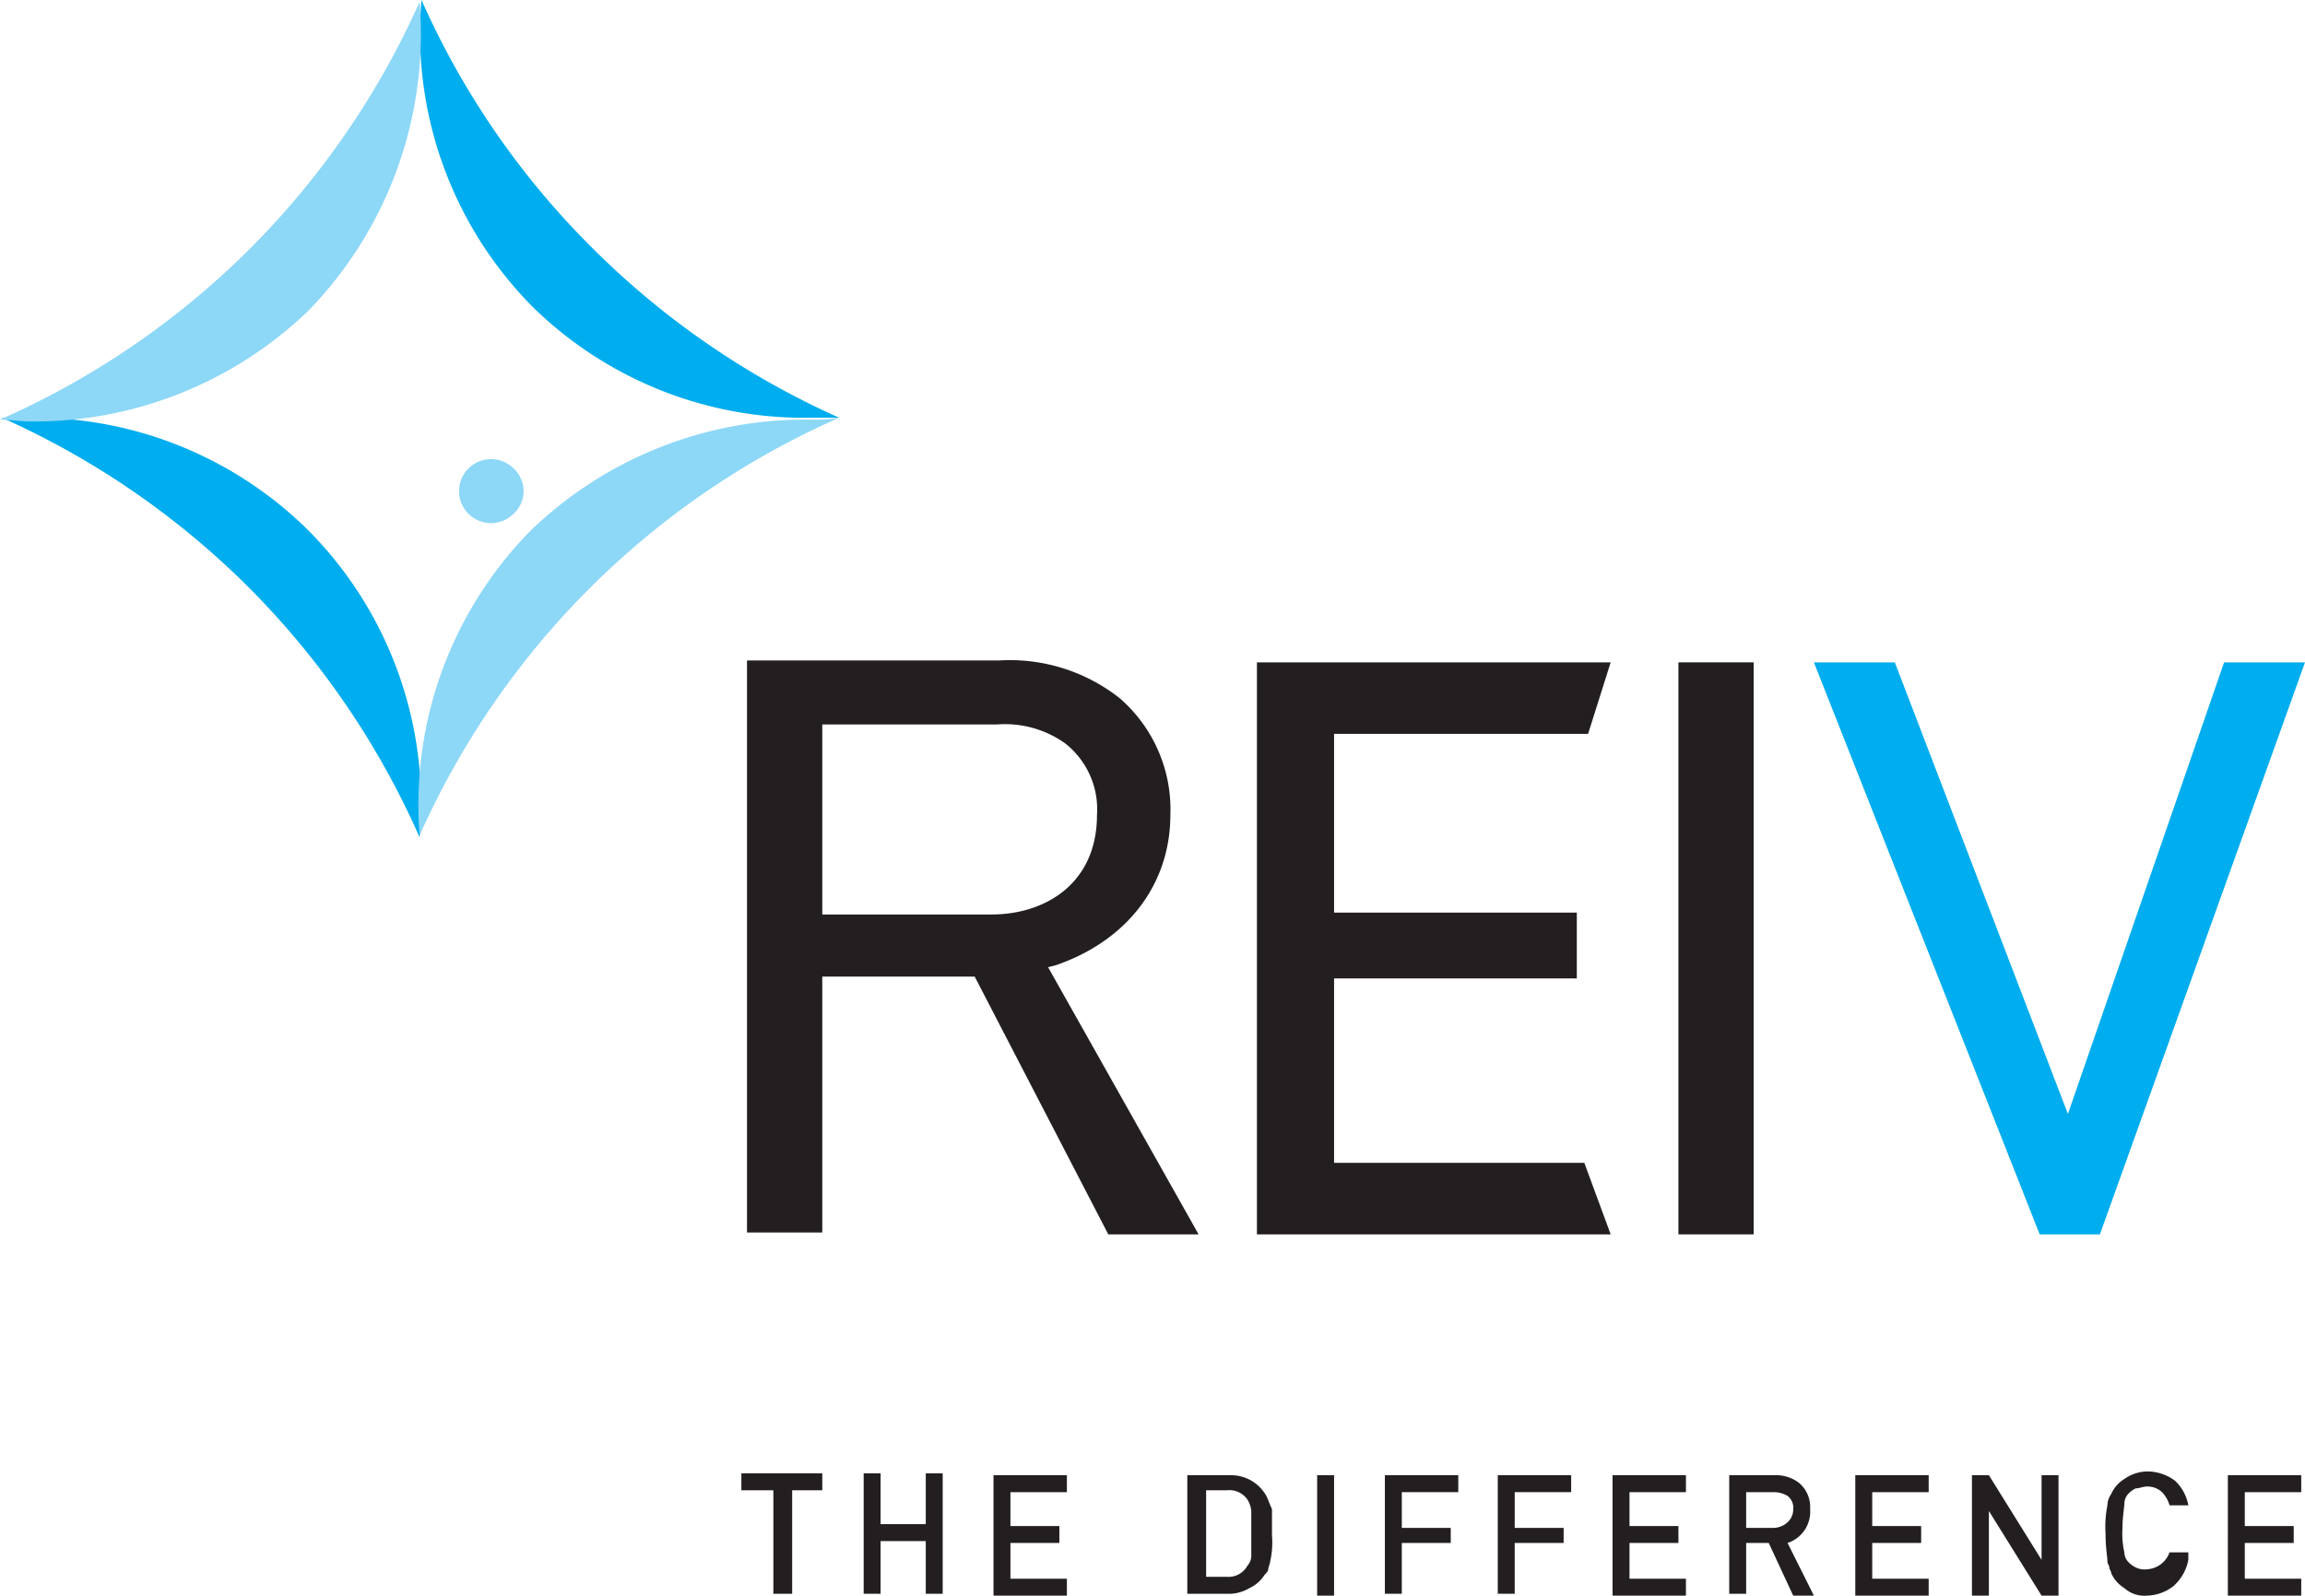
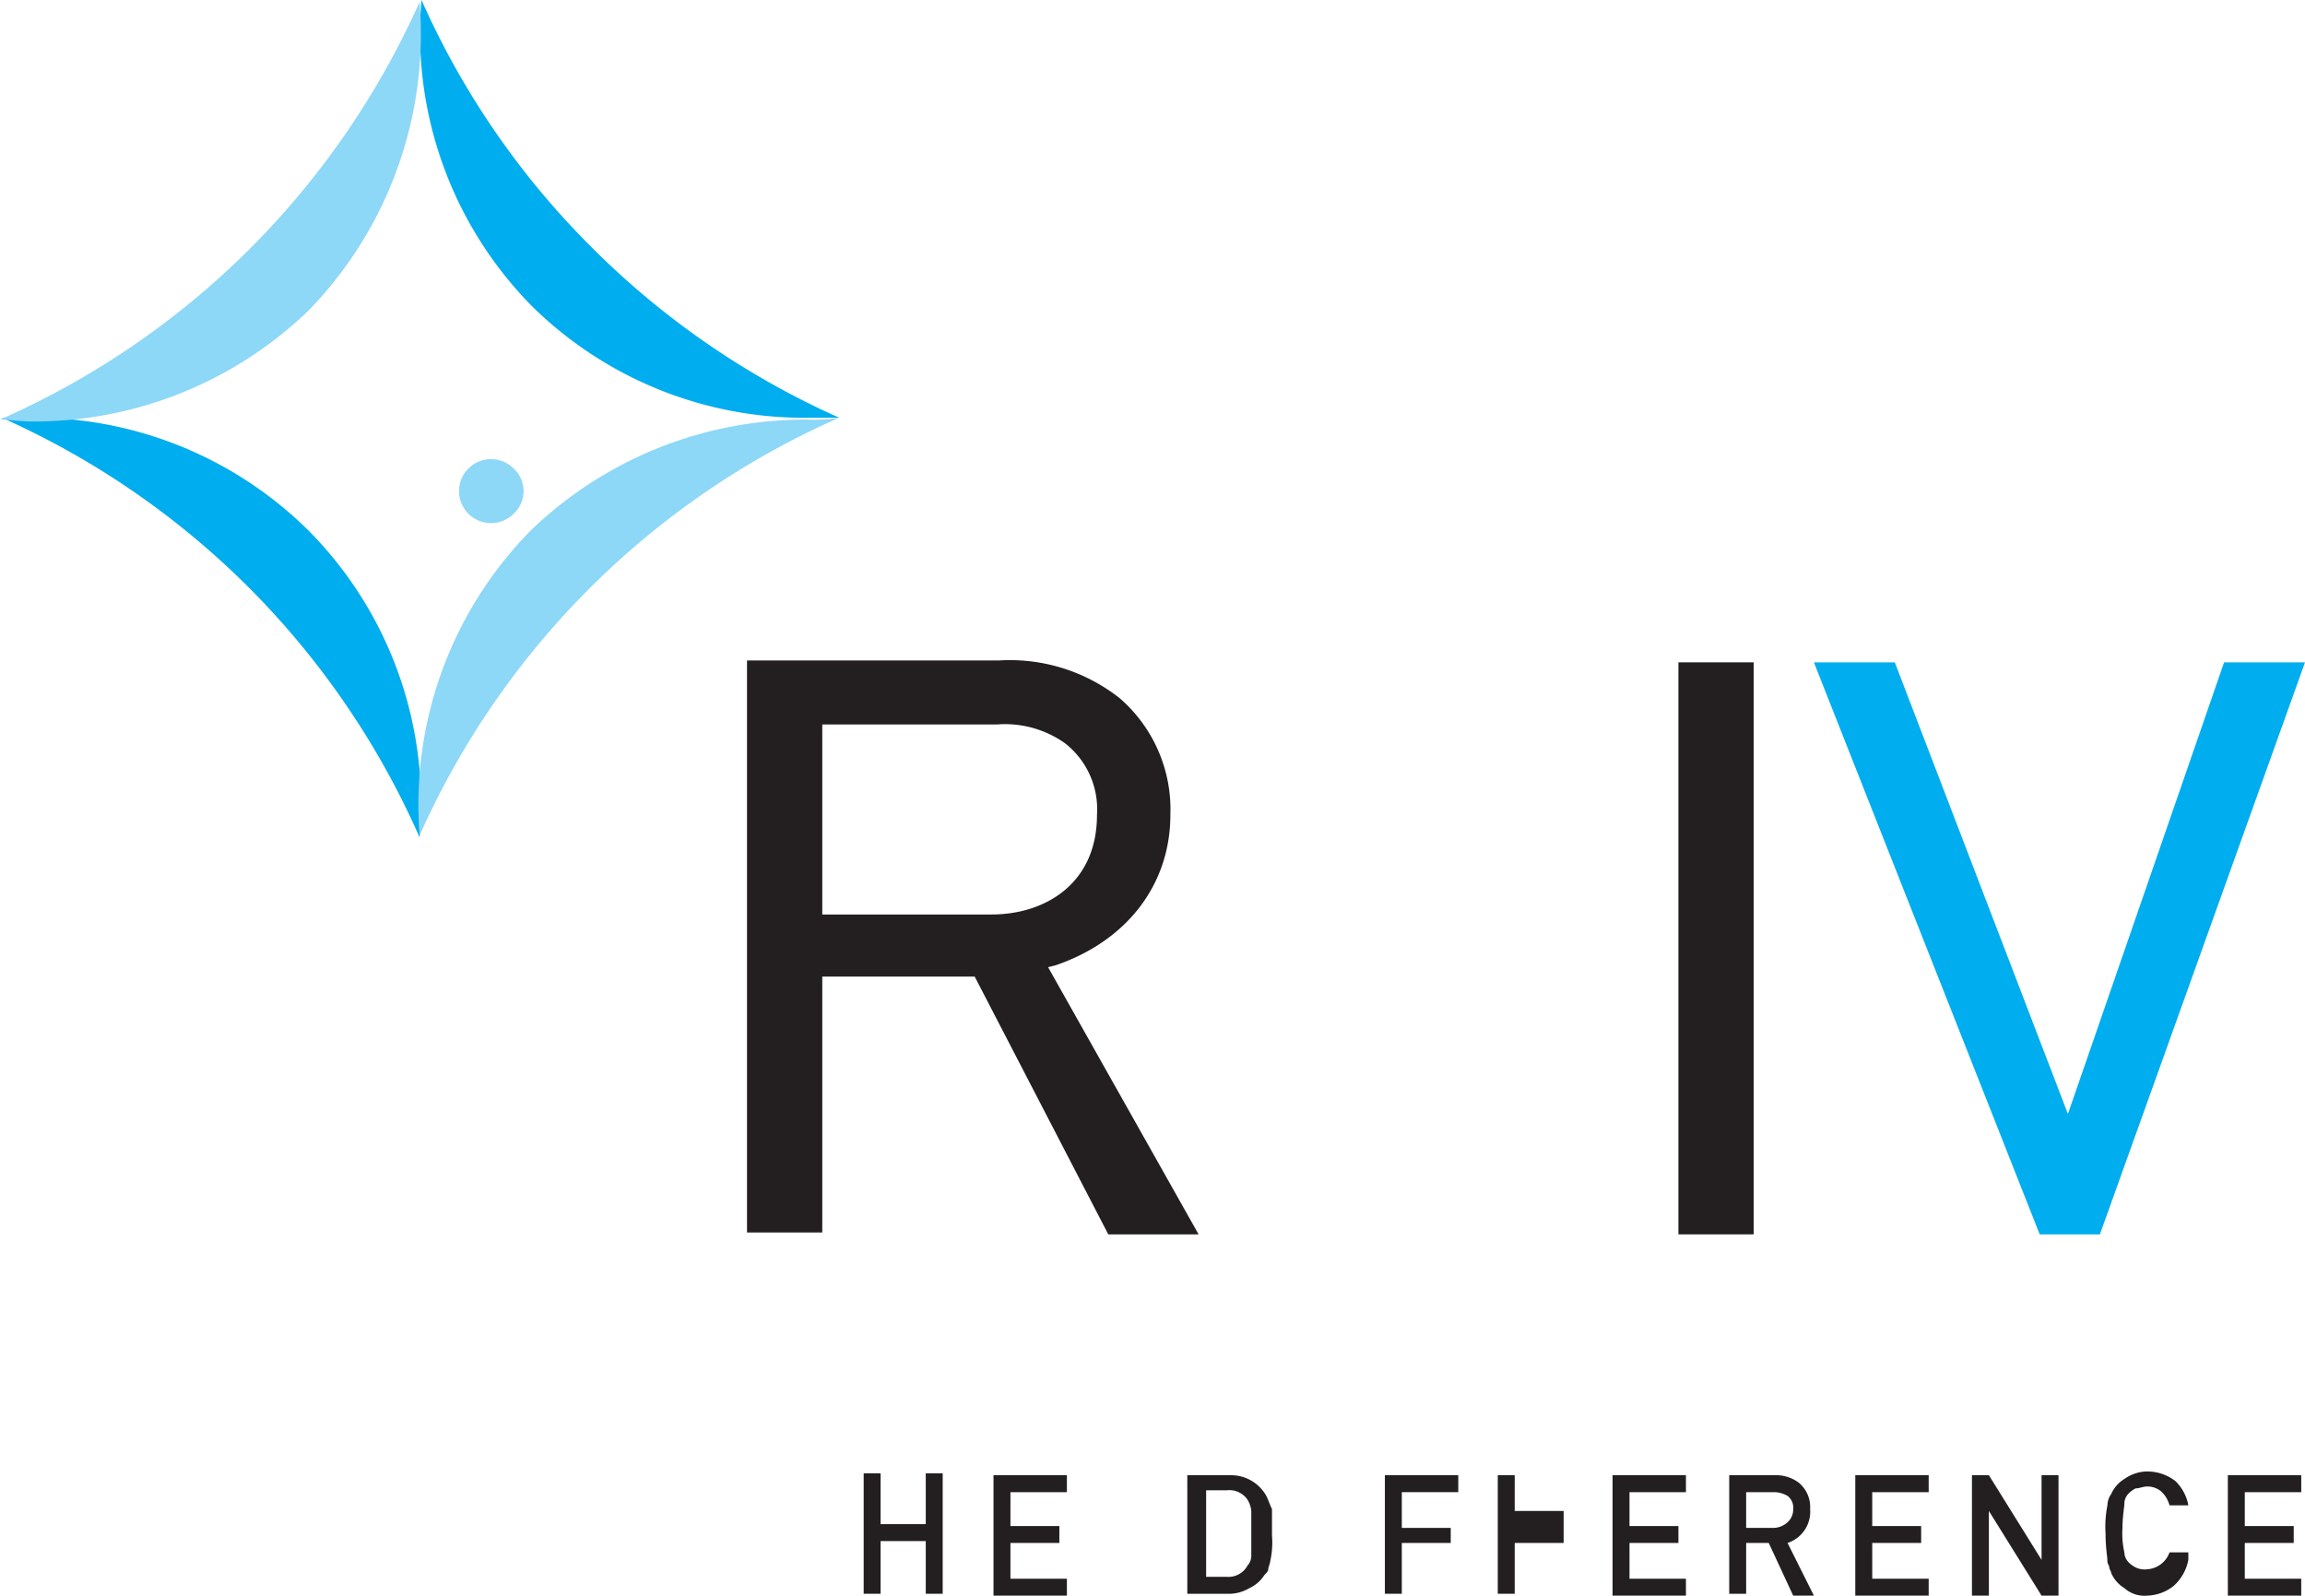
<svg xmlns="http://www.w3.org/2000/svg" width="122.5" height="84.8" viewBox="0 0 122.5 84.8">
  <defs>
    <style>.a{fill:#231f20;}.b{fill:#00adee;}.c{fill:#8dd7f7;}</style>
  </defs>
  <g transform="translate(0.1)">
    <path class="a" d="M58.8,65.6h4.8l-8-14.2.4-.1c3.8-1.3,6.1-4.3,6.1-8a7.818,7.818,0,0,0-2.7-6.2,9.429,9.429,0,0,0-6.4-2H39.6V65.5h4V51.9h8.1Zm-6.2-17h-9V38.5h9.3a5.512,5.512,0,0,1,3.6,1,4.452,4.452,0,0,1,1.7,3.8C58.2,47,55.4,48.6,52.6,48.6Z" />
-     <path class="a" d="M66.7,65.6H85.5l-1.4-3.8H70.8V52H83.7V48.5H70.8V39H84.3l1.2-3.8H66.7Z" />
    <path class="a" d="M89.1,65.6h4V35.2h-4Z" />
    <path class="b" d="M108.3,65.6h3.2l10.9-30.4h-4.3l-8.3,24h0l-9.2-24H96.3Z" />
    <path class="b" d="M1.5,22.2H0a43.83,43.83,0,0,1,13.1,9,43.786,43.786,0,0,1,9.1,13.3,20.626,20.626,0,0,0-5.9-16.3,20.707,20.707,0,0,0-14.8-6" />
    <path class="b" d="M22.3,0a20.626,20.626,0,0,0,5.9,16.3A20.612,20.612,0,0,0,43,22.2h1.5a43.83,43.83,0,0,1-13.1-9A43.363,43.363,0,0,1,22.3,0" />
    <path class="c" d="M42.9,22.3a21.035,21.035,0,0,0-14.8,5.9,20.762,20.762,0,0,0-5.9,16.2A43.645,43.645,0,0,1,44.5,22.2a8.083,8.083,0,0,1-1.6.1" />
    <path class="c" d="M22.2.1a43.83,43.83,0,0,1-9,13.1A43.786,43.786,0,0,1-.1,22.3c.5,0,1.1.1,1.6.1a21.035,21.035,0,0,0,14.8-5.9A21.094,21.094,0,0,0,22.2.1" />
    <path class="c" d="M27.2,27.3a1.7,1.7,0,1,1,0-2.4A1.633,1.633,0,0,1,27.2,27.3Z" />
-     <path class="a" d="M41,79.2H39.3v-.9h4.3v.9H42v5.5H41Z" />
    <path class="a" d="M49.1,81.9H46.7v2.8h-.9V78.3h.9V81h2.4V78.3H50v6.4h-.9Z" />
    <path class="a" d="M52.7,78.4h3.9v.9h-3v1.8h2.6V82H53.6v1.9h3v.9H52.7Z" />
    <path class="a" d="M63.1,78.4h2.2a2.144,2.144,0,0,1,1.9,1.1c.1.2.2.5.3.7v1.4a4.545,4.545,0,0,1-.1,1.4c0,.1-.1.3-.1.4s-.1.2-.2.3a1.853,1.853,0,0,1-.8.7,2.133,2.133,0,0,1-1.2.3H63V78.4Zm.9,5.4h1.1a1.149,1.149,0,0,0,1.1-.6.764.764,0,0,0,.2-.5V80.3a1.421,1.421,0,0,0-.2-.6,1.173,1.173,0,0,0-1.1-.5H64Z" />
-     <path class="a" d="M69.9,78.4h.9v6.4h-.9Z" />
    <path class="a" d="M73.5,78.4h3.9v.9h-3v1.9H77V82H74.4v2.7h-.9Z" />
-     <path class="a" d="M79.5,78.4h3.9v.9h-3v1.9H83V82H80.4v2.7h-.9Z" />
+     <path class="a" d="M79.5,78.4h3.9h-3v1.9H83V82H80.4v2.7h-.9Z" />
    <path class="a" d="M85.6,78.4h3.9v.9h-3v1.8h2.6V82H86.5v1.9h3v.9H85.6Z" />
    <path class="a" d="M91.8,78.4h2.4a2.01,2.01,0,0,1,1.3.4,1.678,1.678,0,0,1,.6,1.4A1.749,1.749,0,0,1,94.9,82l1.4,2.8H95.2L93.9,82H92.7v2.7h-.9Zm.9,2.8h1.4a1.135,1.135,0,0,0,.8-.3.908.908,0,0,0,.3-.7.779.779,0,0,0-.3-.7,1.445,1.445,0,0,0-.7-.2H92.7v1.9Z" />
    <path class="a" d="M98.5,78.4h3.9v.9h-3v1.8H102V82H99.4v1.9h3v.9H98.5Z" />
    <path class="a" d="M104.7,78.4h.9l2.8,4.5h0V78.4h.9v6.4h-.9l-2.8-4.5h0v4.5h-.9Z" />
    <path class="a" d="M116.2,82.9a2.477,2.477,0,0,1-.8,1.4,2.389,2.389,0,0,1-1.4.5,1.594,1.594,0,0,1-1.2-.4,1.779,1.779,0,0,1-.7-.8c0-.1-.1-.2-.1-.3s-.1-.2-.1-.3c0-.3-.1-.7-.1-1.5a5.758,5.758,0,0,1,.1-1.5,1.072,1.072,0,0,1,.2-.6,1.779,1.779,0,0,1,.7-.8,2.144,2.144,0,0,1,1.2-.4,2.456,2.456,0,0,1,1.5.5,2.389,2.389,0,0,1,.7,1.3h-1a1.612,1.612,0,0,0-.4-.7,1.136,1.136,0,0,0-.8-.3c-.2,0-.4.1-.6.1a1.38,1.38,0,0,0-.4.3.764.764,0,0,0-.2.5c0,.2-.1.7-.1,1.3a4.512,4.512,0,0,0,.1,1.3.764.764,0,0,0,.2.5,1.381,1.381,0,0,0,.4.3,1.083,1.083,0,0,0,.6.1,1.352,1.352,0,0,0,1.2-.9h1Z" />
    <path class="a" d="M118.3,78.4h3.9v.9h-3v1.8h2.6V82h-2.6v1.9h3v.9h-3.9Z" />
  </g>
</svg>